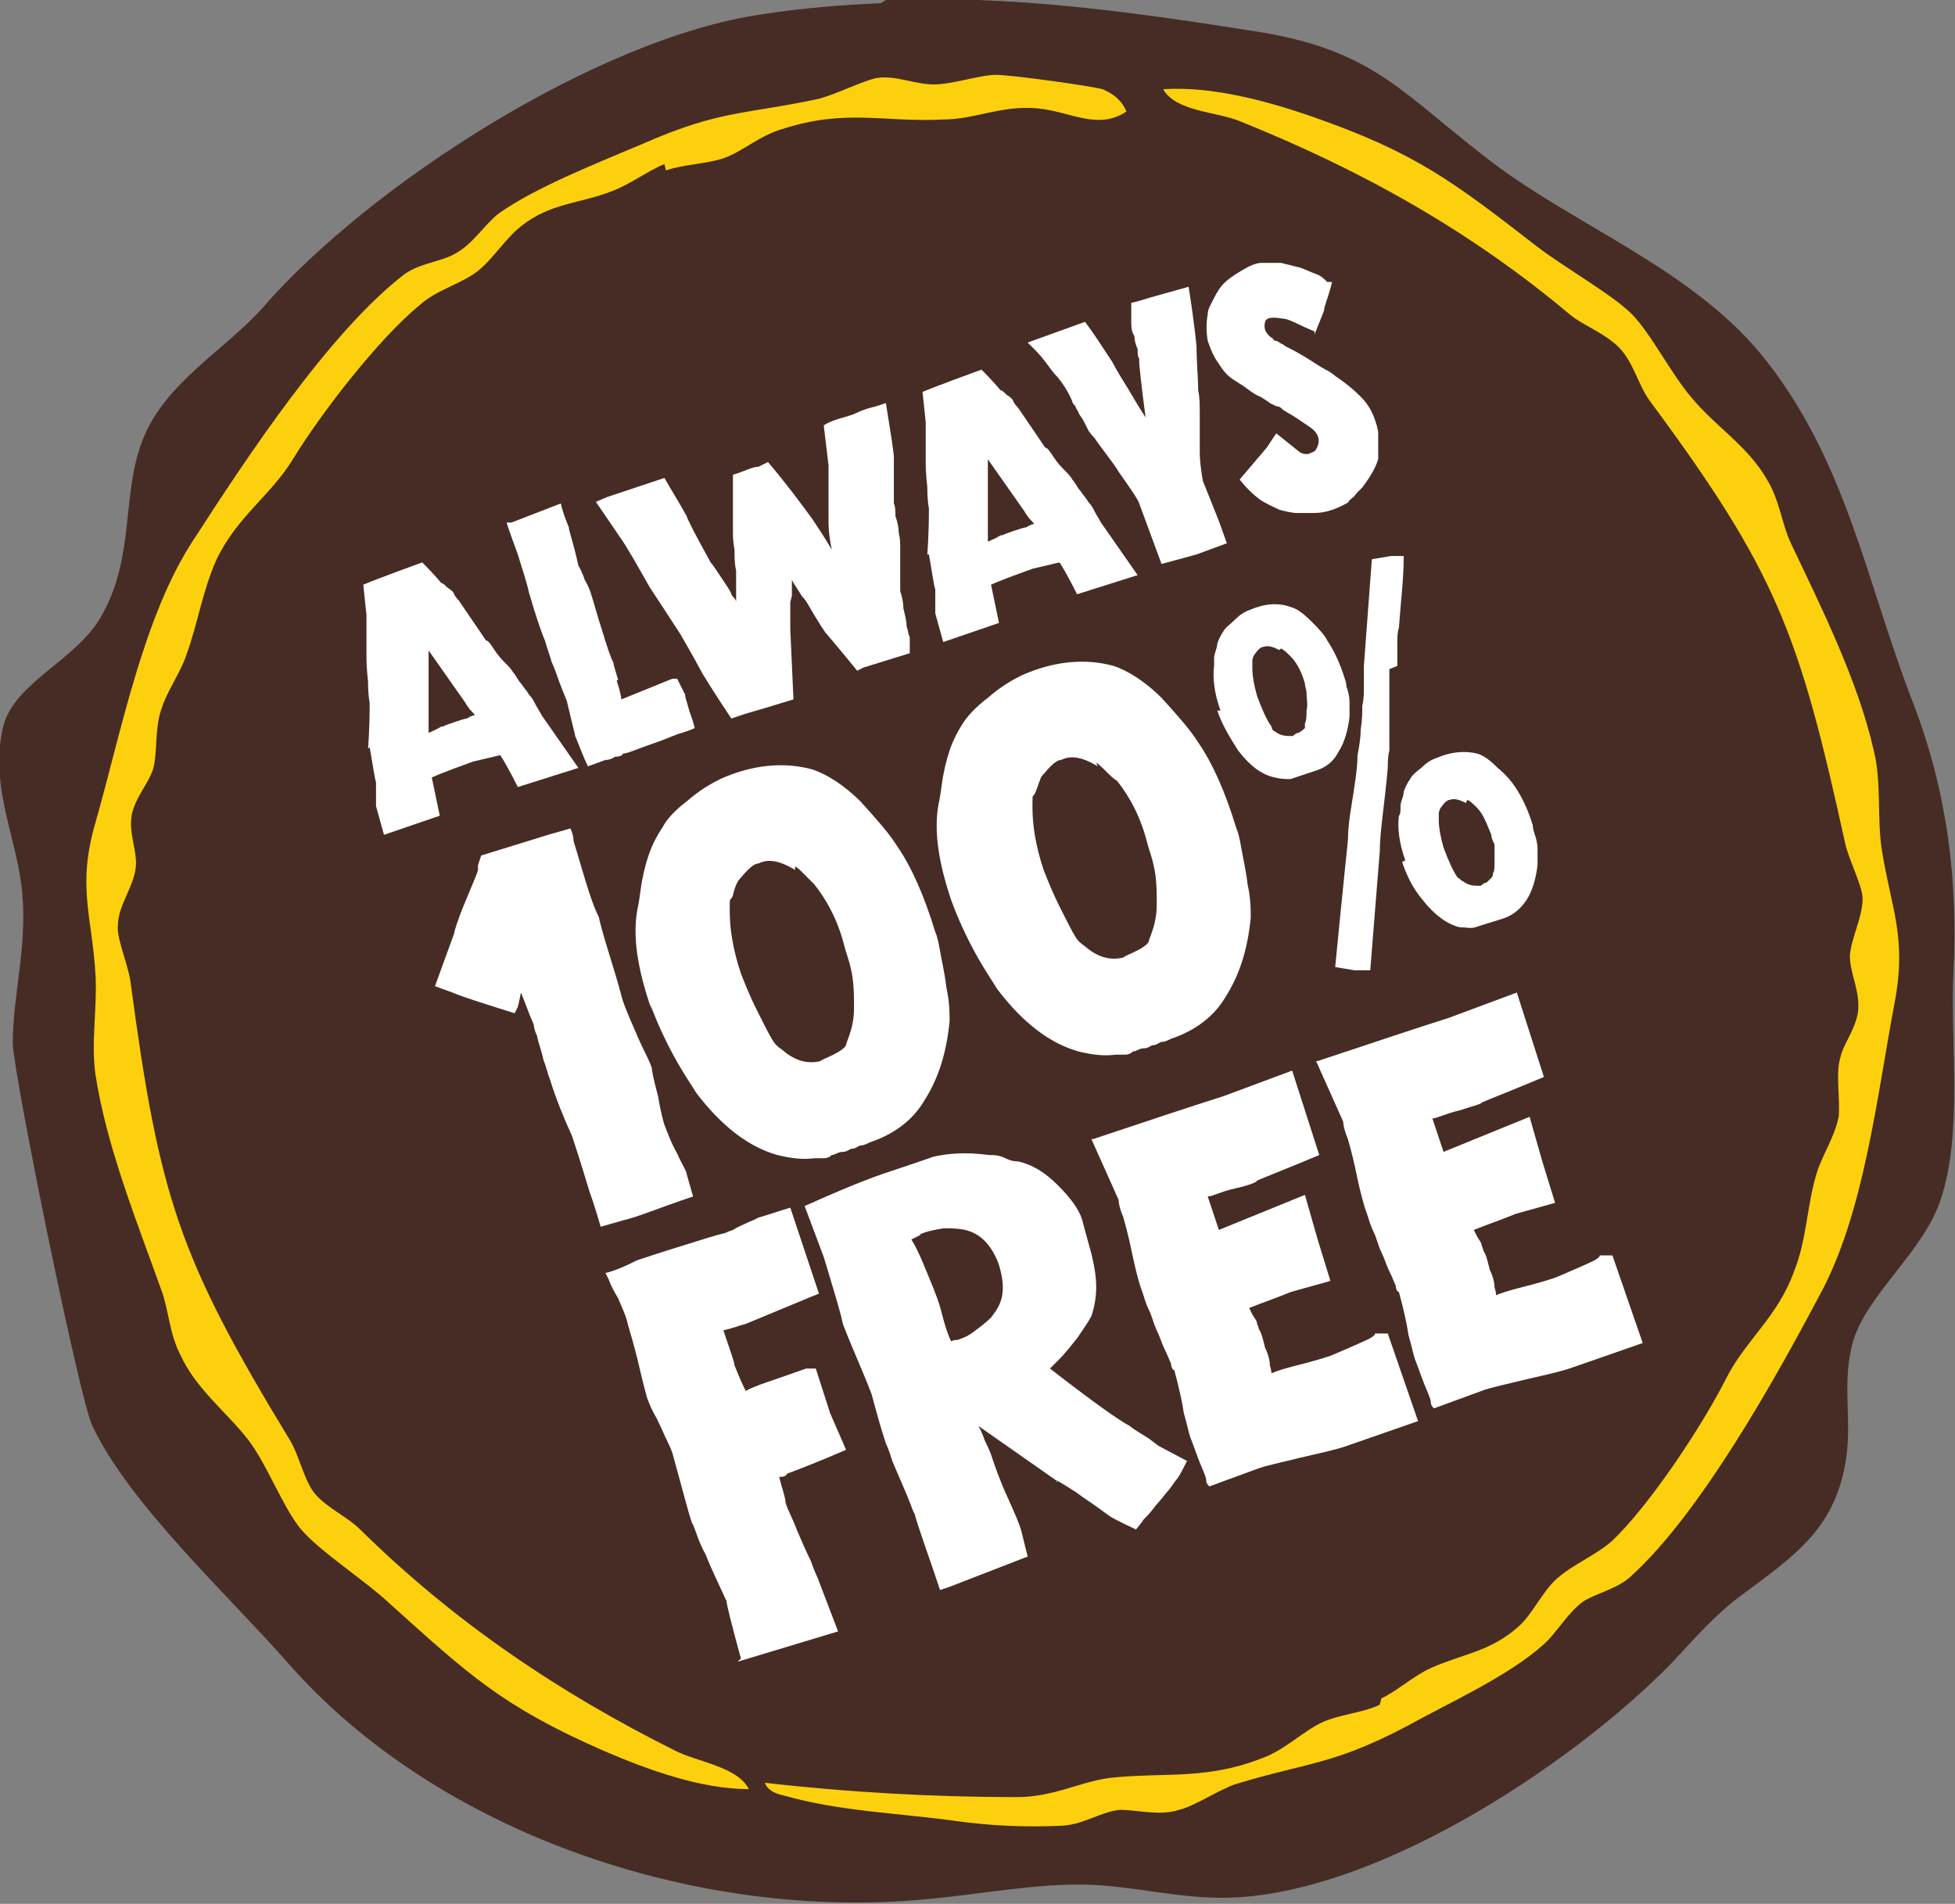
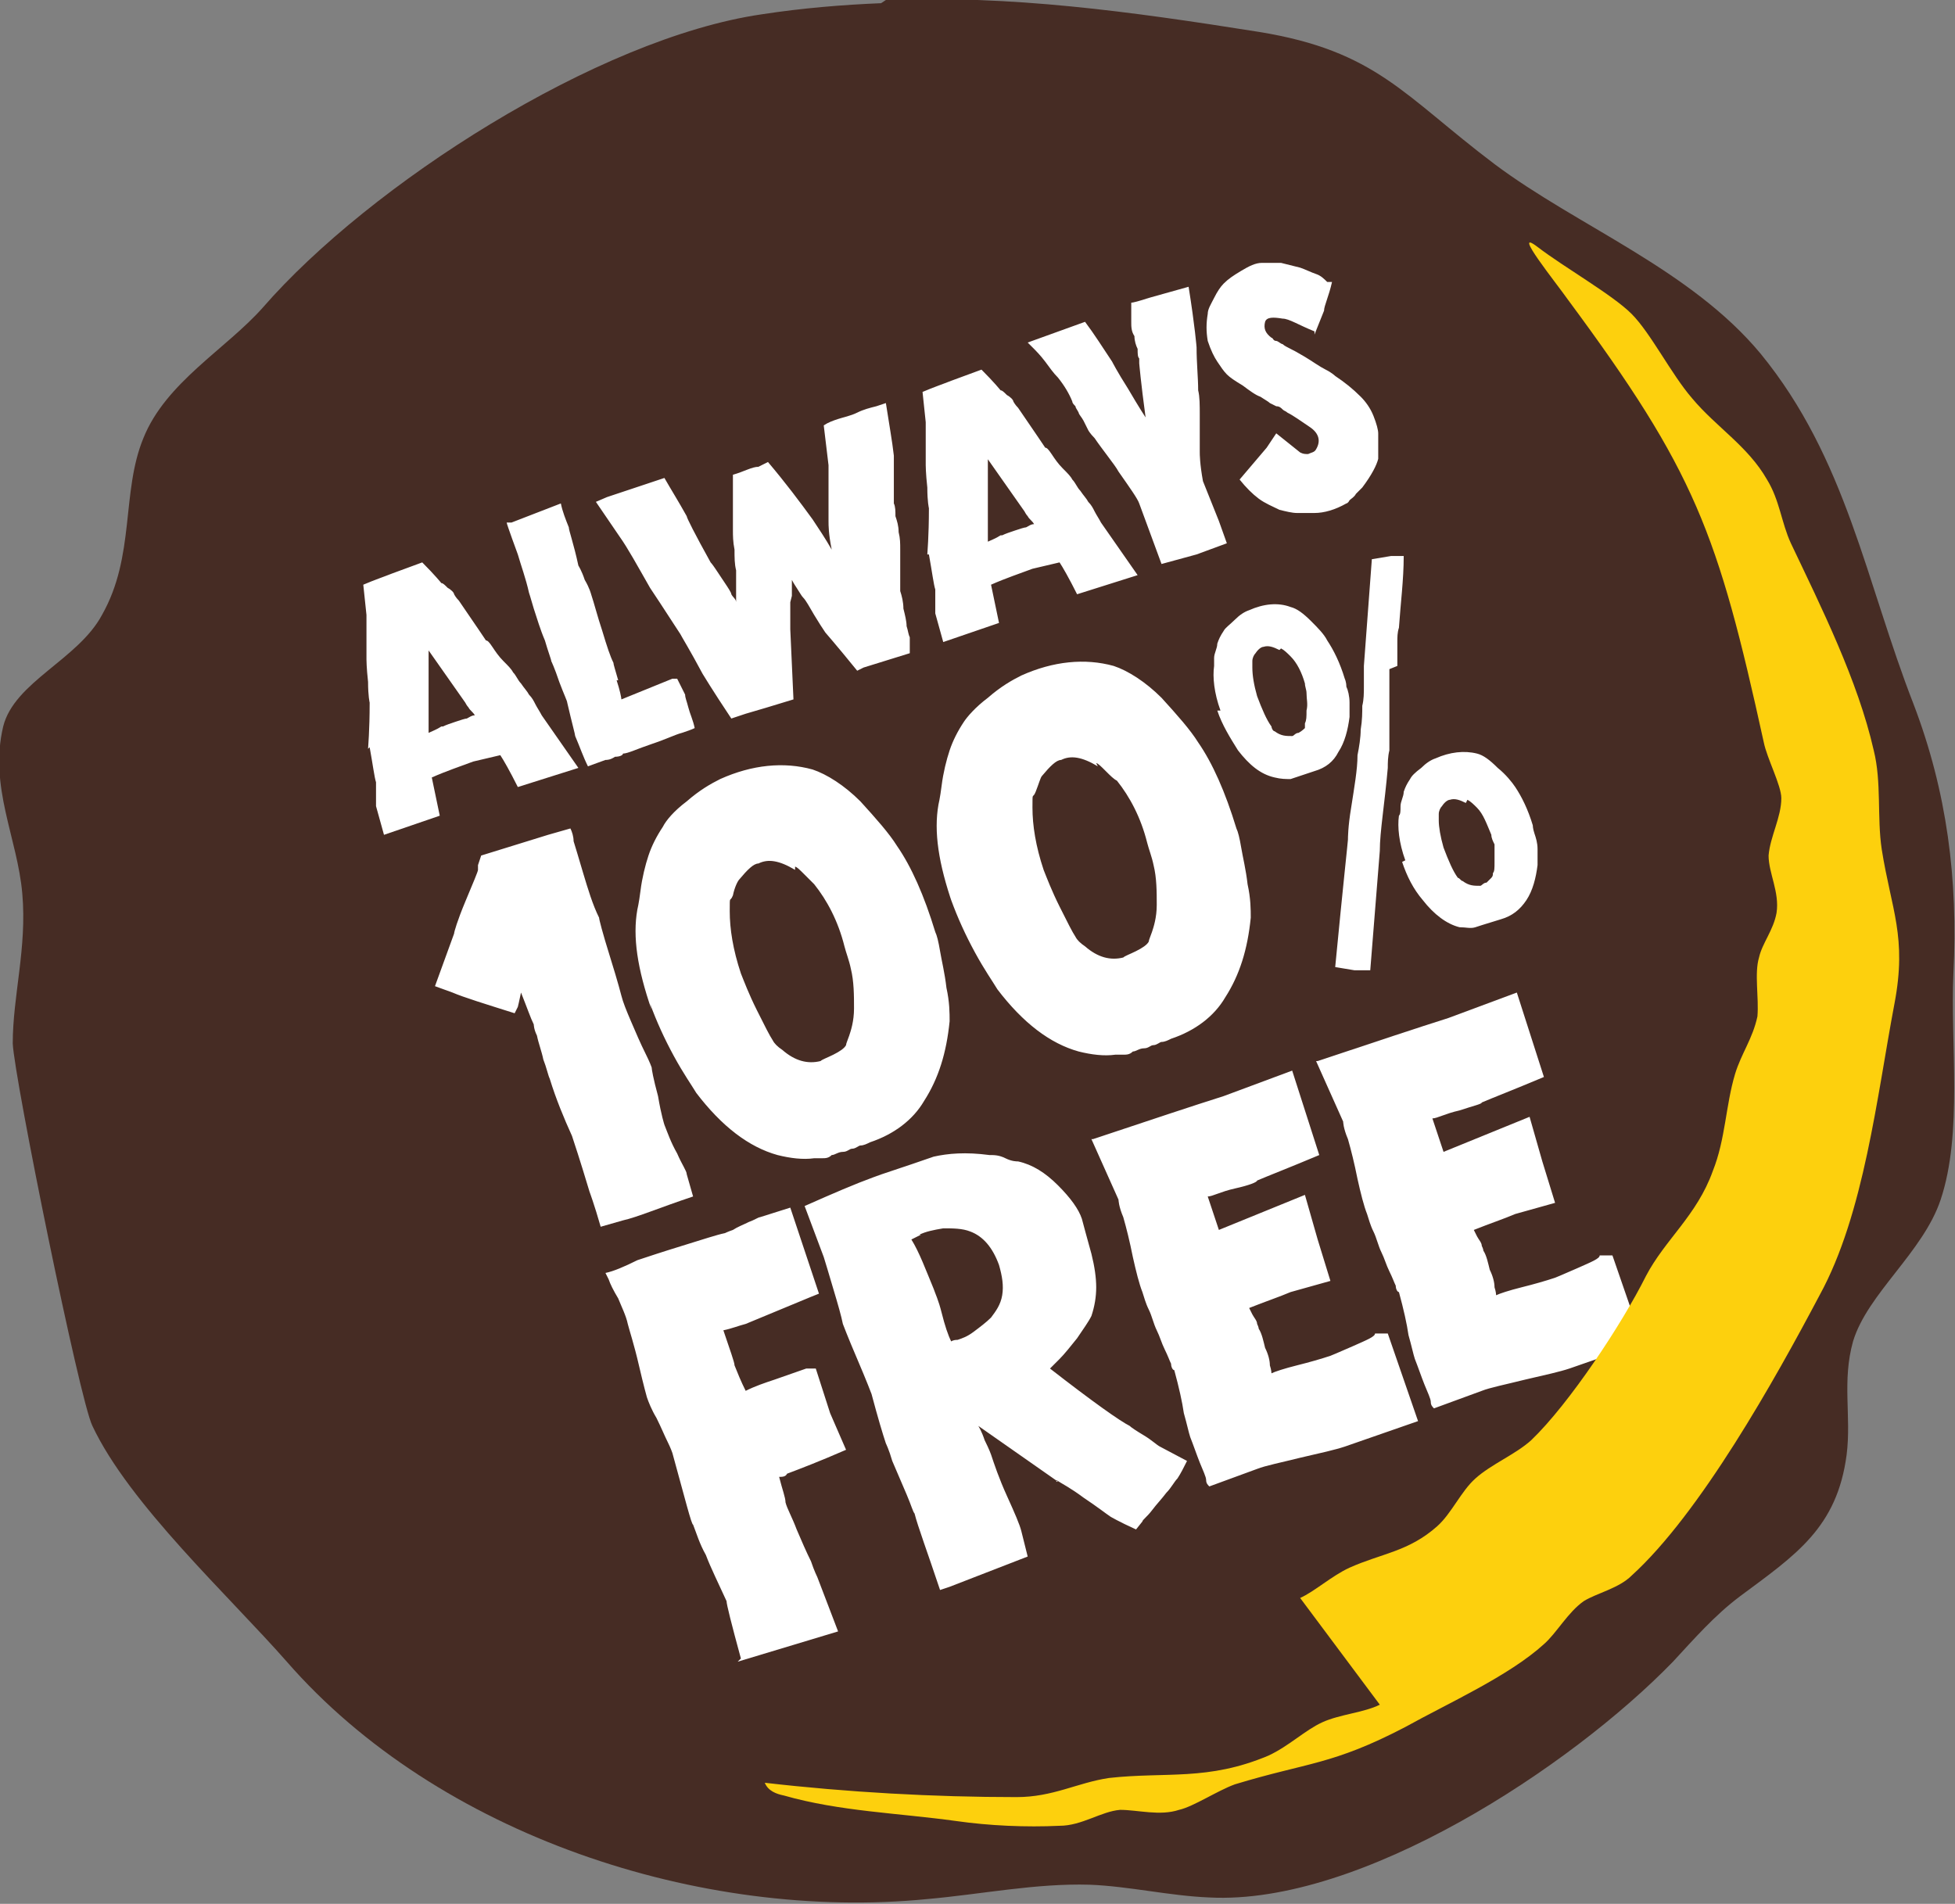
<svg xmlns="http://www.w3.org/2000/svg" id="Layer_1" version="1.1" viewBox="0 0 122.7 119.5">
  <rect x="0" y="0" width="122.7" height="119.5" fill="#808080" stroke="none" />
  <defs>
    <style>
      .st0 {
        fill: #fff;
      }

      .st1 {
        fill: #462c24;
      }

      .st2 {
        fill: #fdd00d;
      }
    </style>
  </defs>
  <path class="st1" d="M55.6,0c7.9-.3,15.2.7,23.4,2,7.4,1.2,9.1,4,14.8,8.3,5.2,3.9,12.3,6.6,16.7,11.9,5.4,6.6,6.6,14.3,9.6,22,2.1,5.5,2.8,11,2.5,16.9-.2,4.4.6,10-.8,14.2-1.1,3.3-4.6,5.9-5.5,8.9-.7,2.5-.1,4.7-.4,7.1-.6,4.6-3.2,6.3-6.7,8.9-1.6,1.2-2.9,2.7-4.2,4.1-6.4,6.6-19.6,15.3-29.1,14.8-2.5-.1-5-.7-7.5-.8-3.4-.1-6.8.6-10.2.9-14.2,1.4-30.7-4-40.2-14.9-3.6-4.1-9.9-9.9-12.2-14.8-.8-1.6-4.9-21.8-5-24,0-3,.9-6,.6-9.4-.3-3.5-2.1-6.7-1.2-10.5.7-2.8,4.7-4.2,6.2-7,2.1-3.7,1.2-7.7,2.6-11.1,1.4-3.5,5.2-5.6,7.5-8.2C23.2,11.6,37.5,2.4,47.8.9c2.6-.4,5.1-.6,7.5-.7" />
  <path class="st0" d="M82.6,66.6l1.7,3.8s0,.4.3,1.1c.2.7.4,1.5.6,2.5.2.9.4,1.7.6,2.2.1.3.2.7.4,1.1.2.4.3.9.5,1.3s.3.8.5,1.2c.2.4.3.7.4.9,0,.2.1.4.2.4.3,1.1.5,2,.6,2.7.2.7.3,1.2.4,1.5.2.5.4,1.1.6,1.6s.4.9.4,1.1.1.3.2.4l3-1.1c.5-.2,1.5-.4,2.7-.7,1.3-.3,2.2-.5,2.8-.7l4.6-1.6-1.9-5.5h-.8c0,.2-.5.4-1.4.8s-1.4.6-1.4.6c-.6.2-1.3.4-2.1.6-.8.2-1.4.4-1.6.5,0,0,0-.2-.1-.5,0-.3-.1-.7-.3-1.1-.1-.4-.2-.9-.4-1.2,0,0,0-.1-.1-.3,0-.2-.2-.4-.3-.6-.1-.2-.2-.4-.2-.4,1-.4,1.9-.7,2.6-1l2.5-.7-.8-2.6-.8-2.8-5.4,2.2-.7-2.1c.3,0,.8-.3,1.7-.5.9-.3,1.4-.4,1.4-.5.7-.3,2-.8,3.9-1.6l-1.7-5.3-4.3,1.6c-1.9.6-4.6,1.5-8.2,2.7M68.5,71.5l1.7,3.8s0,.4.3,1.1c.2.7.4,1.5.6,2.5.2.9.4,1.7.6,2.2.1.3.2.7.4,1.1.2.4.3.9.5,1.3s.3.8.5,1.2c.2.4.3.7.4.9,0,.2.1.4.2.4.3,1.1.5,2,.6,2.7.2.7.3,1.2.4,1.5.2.5.4,1.1.6,1.6s.4.9.4,1.1.1.3.2.4l3-1.1c.5-.2,1.5-.4,2.7-.7,1.3-.3,2.2-.5,2.8-.7l4.6-1.6-1.9-5.5h-.8c0,.2-.5.4-1.4.8s-1.4.6-1.4.6c-.6.2-1.3.4-2.1.6-.8.2-1.4.4-1.6.5,0,0,0-.2-.1-.5,0-.3-.1-.7-.3-1.1-.1-.4-.2-.9-.4-1.2,0,0,0-.1-.1-.3,0-.2-.2-.4-.3-.6-.1-.2-.2-.4-.2-.4,1-.4,1.9-.7,2.6-1l2.5-.7-.8-2.6-.8-2.8-5.4,2.2-.7-2.1c.3,0,.8-.3,1.7-.5s1.4-.4,1.4-.5c.7-.3,2-.8,3.9-1.6l-1.7-5.3-4.3,1.6c-1.9.6-4.6,1.5-8.2,2.7M66.3,92.9c.3.2.9.5,1.7,1.1.9.6,1.4,1,1.7,1.2,0,0,.5.3,1.6.8l.4-.5c0-.1.3-.3.6-.7.3-.4.6-.7.9-1.1.3-.3.5-.7.7-.9.2-.3.4-.7.6-1.1l-1.7-.9c-.2-.1-.5-.4-1-.7-.5-.3-.8-.5-.9-.6-.6-.3-2.3-1.5-5-3.6l.6-.6c.3-.3.7-.8,1.1-1.3.4-.6.7-1,.9-1.4.2-.6.3-1.2.3-1.8s-.1-1.3-.3-2.1c-.3-1.1-.5-1.8-.6-2.2-.2-.6-.7-1.3-1.5-2.1-.8-.8-1.6-1.3-2.5-1.5-.1,0-.4,0-.8-.2s-.7-.2-1-.2c-1.5-.2-2.6-.1-3.5.1-2,.7-3.3,1.1-3.8,1.3-1.1.4-2.5,1-4.3,1.8l1.2,3.2c.1.3.3,1,.6,2s.5,1.7.6,2.2c0,0,.3.8.9,2.2.6,1.4.9,2.2.9,2.2.4,1.5.7,2.5.9,3.1,0,0,.2.4.4,1.1.3.7.6,1.4.9,2.1s.4,1.1.5,1.2c.2.8.8,2.4,1.6,4.8l.6-.2,4.9-1.9-.4-1.6c-.1-.4-.4-1.1-.9-2.2s-.8-2-1-2.6c0,0-.1-.3-.4-.9-.2-.6-.4-.9-.4-.9l5,3.5h-.1ZM57.7,77.5c.4-.2.9-.3,1.5-.4.6,0,1.2,0,1.7.2.8.3,1.4,1,1.8,2.1.2.7.3,1.3.2,1.9-.1.6-.4,1-.7,1.4-.3.3-.7.6-1.1.9s-.7.4-1,.5c-.3,0-.4.1-.4.1-.2-.4-.4-1-.6-1.8s-.4-1.2-.5-1.5c-.5-1.2-.9-2.3-1.4-3.1l.6-.3h-.1ZM46.3,104.3l6.3-1.9-1.3-3.4s-.2-.4-.4-1c-.3-.6-.6-1.3-.9-2-.3-.8-.6-1.3-.7-1.7,0-.3-.2-.8-.4-1.6.2,0,.4,0,.5-.2.8-.3,2.1-.8,3.7-1.5l-1-2.3-.9-2.8h-.6l-2,.7c-.6.2-1.2.4-1.8.7-.3-.6-.5-1.1-.7-1.6,0-.2-.3-1-.7-2.2.5-.1,1-.3,1.4-.4l4.1-1.7.5-.2-1.8-5.4-1.9.6c-.1,0-.4.2-.7.3-.4.2-.7.3-1,.5-.3.1-.5.2-.5.2-.5.1-1.4.4-2.7.8-1.3.4-2.2.7-2.8.9-.8.4-1.5.7-2,.8l.2.4c.1.3.3.7.6,1.2.2.5.5,1.1.6,1.6.1.4.4,1.3.7,2.6.3,1.3.5,2,.5,2,.1.3.3.8.6,1.3.3.6.5,1.1.7,1.5s.3.7.3.7c.8,2.9,1.2,4.5,1.3,4.5.2.5.4,1.2.8,1.9.3.8.8,1.8,1.3,2.9,0,.2.3,1.4.9,3.6" />
  <path class="st0" d="M87.7,41.8v-1.5c0-.3,0-.6.1-.9.1-1.5.3-3,.3-4.5h-.8l-1.2.2-.5,6.7v1.3c0,.4,0,.8-.1,1.2,0,.4,0,.9-.1,1.5,0,.5-.1,1.1-.2,1.6,0,.9-.2,2-.4,3.3-.2,1.2-.2,1.9-.2,2s-.3,2.8-.8,8l1.2.2h1l.6-7.5c0-1.2.3-2.9.5-5.2,0-.3,0-.7.1-1.1v-5.1M88,54.1c.3.9.7,1.7,1.3,2.4.7.9,1.5,1.5,2.3,1.7.4,0,.7.1,1,0,0,0,.6-.2,1.6-.5.7-.2,1.2-.6,1.6-1.2s.6-1.4.7-2.2v-1c0-.4-.1-.7-.2-1s-.1-.5-.1-.5c-.3-1-.7-1.8-1.1-2.4-.2-.3-.6-.8-1.1-1.2-.5-.5-.9-.8-1.3-.9-.8-.2-1.7-.1-2.6.3-.3.1-.6.3-.9.6-.4.3-.6.5-.7.7-.2.3-.3.5-.4.8,0,.3-.2.6-.2.9s0,.5-.1.6c-.1.7,0,1.7.4,2.8M92.1,50.2c.2.1.4.3.6.5.4.4.6,1,.9,1.7,0,.2.1.4.2.6v1.1c0,.4,0,.6-.1.7,0,.1,0,.2-.1.3l-.3.3c-.2,0-.3.2-.4.2-.4,0-.7,0-1.1-.3-.1,0-.2-.2-.3-.2-.3-.4-.6-1.1-.9-1.9-.2-.7-.3-1.3-.3-1.7v-.4c0-.2.1-.4.2-.5.2-.3.4-.4.5-.4.3-.1.6,0,1,.2M76.4,44.6c.3.9.8,1.7,1.3,2.5.7.9,1.4,1.5,2.3,1.7.4.1.7.1,1,.1,0,0,.6-.2,1.5-.5.7-.2,1.2-.6,1.5-1.2.4-.6.6-1.4.7-2.2v-.9c0-.4-.1-.8-.2-1,0-.3-.1-.5-.1-.5-.3-1-.7-1.8-1.1-2.4-.2-.4-.6-.8-1-1.2-.5-.5-.9-.8-1.3-.9-.8-.3-1.7-.2-2.6.2-.3.1-.6.3-.9.6-.3.3-.6.5-.7.7-.2.3-.3.5-.4.8,0,.3-.2.6-.2.9v.5c-.1.7,0,1.7.4,2.8M80.4,40.7c.2.1.4.3.6.5.4.4.7,1,.9,1.7,0,.2.1.4.1.6,0,.4.1.7,0,1.1,0,.4,0,.6-.1.8v.3s-.2.2-.4.3c-.2,0-.3.2-.4.2-.4,0-.7,0-1.1-.3-.1,0-.2-.2-.2-.3-.3-.4-.6-1.1-.9-1.9-.2-.7-.3-1.3-.3-1.8v-.4c0-.2.1-.4.2-.5.2-.3.4-.4.5-.4.3-.1.6,0,1,.2M59.7,56.5c.4,1.1.9,2.2,1.5,3.3.6,1.1,1.1,1.8,1.4,2.3,1.6,2.1,3.3,3.4,5.1,3.9.8.2,1.6.3,2.3.2h.5c.2,0,.4,0,.6-.2.2,0,.4-.2.7-.2s.4-.2.6-.2.4-.2.5-.2c.2,0,.4-.1.6-.2,1.5-.5,2.7-1.4,3.4-2.6.9-1.4,1.4-3,1.6-5,0-.5,0-1.2-.2-2.1-.1-.9-.3-1.7-.4-2.3-.1-.6-.2-1-.3-1.2-.7-2.3-1.5-4.1-2.4-5.4-.5-.8-1.3-1.7-2.3-2.8-1-1-2.1-1.7-3-2-1.8-.5-3.8-.3-5.8.6-.6.3-1.3.7-2.1,1.4-.8.6-1.3,1.2-1.5,1.5-.4.6-.7,1.2-.9,1.8-.2.6-.4,1.4-.5,2.2-.1.8-.2,1.2-.2,1.2-.3,1.7,0,3.7.9,6.3M68.8,47.9c.1,0,.3.2.6.5.3.3.5.5.7.6.8,1,1.5,2.3,1.9,3.9.1.4.3.9.4,1.4.2.8.2,1.7.2,2.5s-.2,1.4-.3,1.7c-.1.3-.2.5-.2.6-.1.2-.4.4-.8.6s-.7.3-.8.4c-.8.2-1.6,0-2.4-.7-.3-.2-.5-.4-.6-.6-.2-.3-.5-.9-1-1.9s-.8-1.8-1-2.3c-.5-1.5-.7-2.8-.7-3.9s0-.5.2-1,.3-.9.4-1c.5-.6.9-1,1.2-1,.6-.3,1.3-.2,2.3.4M40.8,63c.4,1.1.9,2.2,1.5,3.3s1.1,1.8,1.4,2.3c1.6,2.1,3.3,3.4,5.1,3.9.8.2,1.6.3,2.3.2h.5c.2,0,.4,0,.6-.2.2,0,.4-.2.7-.2s.4-.2.6-.2.4-.2.5-.2c.2,0,.4-.1.6-.2,1.5-.5,2.7-1.4,3.4-2.6.9-1.4,1.4-3,1.6-5,0-.5,0-1.2-.2-2.1-.1-.9-.3-1.7-.4-2.3-.1-.6-.2-1-.3-1.2-.7-2.3-1.5-4.1-2.4-5.4-.5-.8-1.3-1.7-2.3-2.8-1-1-2.1-1.7-3-2-1.8-.5-3.8-.3-5.8.6-.6.3-1.3.7-2.1,1.4-.8.6-1.3,1.2-1.5,1.6-.4.6-.7,1.2-.9,1.8-.2.6-.4,1.4-.5,2.2-.1.8-.2,1.2-.2,1.2-.3,1.7,0,3.7.9,6.3M49.9,54.4c.1,0,.3.2.6.5l.6.6c.8,1,1.5,2.3,1.9,3.9.1.4.3.9.4,1.4.2.8.2,1.7.2,2.5s-.2,1.4-.3,1.7c-.1.3-.2.5-.2.6-.1.2-.4.4-.8.6s-.7.3-.8.4c-.8.2-1.6,0-2.4-.7-.3-.2-.5-.4-.6-.6-.2-.3-.5-.9-1-1.9s-.8-1.8-1-2.3c-.5-1.5-.7-2.8-.7-3.9s0-.5.2-1c.1-.5.3-.9.4-1,.5-.6.9-1,1.2-1,.6-.3,1.3-.2,2.3.4M30,54.6c0,.1-.3.8-.8,2s-.7,1.9-.7,2c0,0-.4,1.1-1.2,3.3l1.1.4c.7.3,2,.7,3.9,1.3l.2-.4s.1-.4.2-.9c.4,1,.6,1.6.8,2,0,0,0,.3.2.7.1.5.3,1,.4,1.5.2.5.3,1,.4,1.2.4,1.3.9,2.5,1.4,3.6.1.3.5,1.5,1.1,3.5,0,0,.3.8.7,2.2l1.4-.4c.9-.2,2.3-.8,4.4-1.5l-.4-1.4c0-.2-.3-.6-.6-1.3-.4-.7-.6-1.3-.8-1.8,0,0-.2-.6-.4-1.8-.3-1.1-.4-1.7-.4-1.8,0,0-.1-.3-.4-.9s-.6-1.3-.9-2-.5-1.2-.6-1.6c0,0-.2-.8-.7-2.4s-.7-2.4-.7-2.5c-.4-.8-.7-1.8-1-2.8s-.5-1.7-.6-2c0-.3-.1-.6-.2-.8l-1.4.4-4.2,1.3-.2.6v.3Z" />
  <path class="st0" d="M82.5,21l.6-1.5c0-.3.3-.9.5-1.8h-.3c-.2-.2-.4-.4-.7-.5-.3-.1-.7-.3-1-.4-.4-.1-.8-.2-1.2-.3h-1.2c-.4,0-.8.2-1.3.5s-.8.5-1.1.8c-.2.2-.4.5-.6.9s-.4.7-.4,1c-.1.6-.1,1.1,0,1.7.2.6.4,1,.6,1.3s.4.6.6.8c.2.2.5.4,1,.7.4.3.8.6,1.1.7.3.2.5.3.6.4,0,0,.2.1.4.2.2,0,.3.1.4.2s.2.1.3.2c.4.2.8.5,1.4.9s.7.9.4,1.4c-.1.2-.3.2-.5.3-.2,0-.3,0-.5-.1,0,0-.5-.4-1.5-1.2l-.6.9s-.6.7-1.7,2c.4.5.8.9,1.2,1.2.4.3.9.5,1.3.7.4.1.8.2,1.1.2h1.1c.6,0,1.3-.2,2-.6,0,0,.1,0,.2-.2.1-.1.3-.2.4-.4l.4-.4c.6-.8.9-1.4,1-1.8v-1.6c0-.2-.1-.6-.3-1.1-.2-.5-.5-.9-.8-1.2-.5-.5-1-.9-1.6-1.3,0,0-.2-.2-.6-.4-.4-.2-.8-.5-1.3-.8s-.7-.4-.9-.5c-.2-.1-.4-.2-.5-.3-.1,0-.3-.2-.4-.2-.2,0-.2-.2-.3-.2-.4-.3-.5-.6-.4-1,.1-.3.5-.3,1.1-.2.4,0,1,.4,2,.8M71,19.1v1.1c0,.3,0,.6.2.9,0,.3.1.6.2.8,0,.3,0,.5.1.6v.3s.1,1.2.4,3.4c0,0-.4-.6-1.1-1.8-.7-1.1-1-1.7-1-1.7-.6-.9-1.1-1.7-1.7-2.5l-3.6,1.3.3.3c.2.2.5.5.8.9s.5.7.8,1c.4.5.7,1,.9,1.5,0,.1.1.2.2.3,0,.1.1.2.2.4,0,.1.2.3.3.5.1.2.2.4.3.6,0,0,.1.2.4.5.2.3.5.7.8,1.1s.6.8.7,1c.7,1,1.2,1.7,1.3,2l1.4,3.8,2.2-.6,1.9-.7-.5-1.4-1-2.5c-.2-1.1-.2-1.7-.2-1.8v-2.3c0-.7,0-1.2-.1-1.6,0-.8-.1-1.7-.1-2.7,0,0-.1-1.3-.5-3.8l-2.5.7c-.6.2-1,.3-1.1.3h0M58.3,34.8c.2,1.1.3,1.9.4,2.2v1.5l.5,1.8,3.5-1.2-.5-2.4c.9-.4,1.8-.7,2.6-1l1.7-.4c.2.3.6,1,1.1,2l3.8-1.2-2.3-3.3c-.1-.2-.3-.5-.4-.7s-.2-.4-.4-.6c-.1-.2-.3-.4-.5-.7-.2-.2-.3-.5-.5-.7-.1-.2-.3-.4-.6-.7s-.5-.6-.7-.9-.3-.4-.4-.4c0,0-.6-.9-1.7-2.5-.2-.2-.3-.4-.3-.4,0-.1-.2-.3-.4-.4-.2-.2-.3-.3-.4-.3,0,0-.4-.5-1.2-1.3l-1.9.7c-.5.2-1.1.4-1.8.7l.2,1.9v2.7s0,.5.1,1.4c0,.9.1,1.3.1,1.3,0,1.8-.1,2.8-.1,2.9M61.7,28.4l2.6,3.7s.1.2.2.3c.1.2.3.3.4.5-.2,0-.3.1-.5.2-.1,0-.4.1-.7.2-.3.1-.6.2-.8.3h-.1c-.3.2-.6.3-.8.4v-2.5h0v-3.1M49.7,37.4v-1s.1.2.3.5c.2.3.3.5.4.6.2.2.4.6.7,1.1.3.5.5.8.7,1.1,0,0,.7.8,2,2.4l.4-.2,2.9-.9v-1c-.1-.2-.1-.4-.2-.7,0-.3-.1-.7-.2-1.1,0-.4-.1-.8-.2-1.1v-2.6c0-.4,0-.7-.1-1.1,0-.4-.1-.7-.2-1,0-.3,0-.6-.1-.8v-3c-.1-.9-.3-2-.5-3.3l-.6.2c-.4.1-.8.2-1.2.4-.4.2-.9.3-1.2.4-.3.1-.6.2-.9.4l.3,2.5v3.5c0,.3,0,.8.2,1.8-.4-.7-.8-1.3-1.2-1.9-.8-1.1-1.7-2.3-2.8-3.6l-.6.3c-.4,0-.9.3-1.6.5v3.5c0,.3,0,.7.1,1.2,0,.5,0,.9.1,1.3v2c0-.2-.2-.3-.3-.5,0-.1-.2-.4-.4-.7-.2-.3-.4-.6-.6-.9s-.3-.4-.3-.4c-1-1.8-1.5-2.8-1.5-2.9-.5-.9-1-1.7-1.4-2.4l-3.6,1.2-.7.3,1.5,2.2c.5.7,1.1,1.8,1.9,3.2.2.3.8,1.2,1.9,2.9.1.2.6,1,1.4,2.5,0,0,.6,1,1.8,2.8l.9-.3c.7-.2,1.7-.5,3-.9l-.2-4.4v-1.7M38.8,42.7c-.2-.7-.3-1-.3-1.1-.2-.4-.4-1-.7-2-.3-.9-.5-1.7-.7-2.3,0,0-.1-.4-.4-.9-.2-.6-.4-.9-.4-.9-.3-1.4-.6-2.2-.6-2.4-.2-.5-.4-1-.5-1.5l-3.1,1.2h-.3c0,.1.7,2,.7,2,.2.7.5,1.5.7,2.4,0,0,.1.3.3,1,.2.6.4,1.3.7,2,.2.7.4,1.2.4,1.3,0,0,.2.4.5,1.3.3.8.5,1.2.5,1.3.3,1.3.5,2,.5,2.1.3.7.5,1.3.8,1.9l1.1-.4c.1,0,.3,0,.6-.2.3,0,.5-.1.5-.2.3,0,.9-.3,1.8-.6.9-.3,1.5-.6,1.9-.7.3-.1.6-.2.8-.3-.1-.5-.3-.9-.4-1.3s-.2-.6-.2-.8l-.5-1h-.3l-3.2,1.3h0c0-.1-.1-.6-.3-1.2M23.2,46.9c.2,1.1.3,1.9.4,2.2v1.5l.5,1.8,3.5-1.2-.5-2.4c.9-.4,1.8-.7,2.6-1l1.7-.4c.2.3.6,1,1.1,2l3.8-1.2-2.3-3.3c-.1-.2-.3-.5-.4-.7s-.2-.4-.4-.6c-.1-.2-.3-.4-.5-.7-.2-.2-.3-.5-.5-.7-.1-.2-.3-.4-.6-.7s-.5-.6-.7-.9-.3-.4-.4-.4c0,0-.6-.9-1.7-2.5-.2-.2-.3-.4-.3-.4,0-.1-.2-.3-.4-.4-.2-.2-.3-.3-.4-.3,0,0-.4-.5-1.2-1.3l-1.9.7c-.5.2-1.1.4-1.8.7l.2,1.9v2.8s0,.5.1,1.4c0,.9.1,1.3.1,1.3,0,1.8-.1,2.8-.1,2.9M26.6,40.4l2.6,3.7s.1.2.2.3c.1.2.3.3.4.5-.2,0-.3.1-.5.2-.1,0-.4.1-.7.2-.3.1-.6.2-.8.3h-.1c-.3.2-.6.3-.8.4v-2.5h0v-3.1" />
-   <path class="st2" d="M41.8,10.7c1.1-.4,2.6-.4,3.7-.8s2.2-1.4,3.6-1.8c4-1.3,6.4-.4,10.1-.6,2,0,3.6-.9,5.9-.7,2.1.2,3.8,1.4,5.6.2-.3-.7-.8-1.1-1.5-1.4-.7-.2-5.7-.9-6.7-.9s-2.7.6-3.9.6-2.4-.6-3.6-.4c-.9.2-2.5,1-3.6,1.3-4.7,1-6.2.7-11,2.8-2.8,1.2-6.7,2.7-9.1,4.4-.9.7-1.6,1.9-2.7,2.5-.8.5-2.2.6-3.2,1.3-4.7,3.6-9.9,11.5-13.2,16.6-3.2,4.8-4.6,12.2-6.2,17.8-1.2,4.1-.2,5.9,0,9.7.1,2-.3,4.2,0,6.2.7,4.5,2.6,9.2,4.1,13.4.5,1.3.5,2.7,1.2,4.1,1,2.2,2.9,3.6,4.3,5.4,1.2,1.6,2.2,4.3,3.3,5.6,1.2,1.4,4,3.2,5.5,4.6,5,4.5,7.1,6.5,13.5,9.3,2.8,1.2,6.1,2.4,9.1,2.4-.7-1.4-3.2-1.7-4.6-2.4-7.4-3.7-13.9-8.1-19.8-13.9-.8-.8-2-1.3-2.8-2.2-.7-.8-1-2.4-1.6-3.4-7-11.5-8.2-15.3-10-28.7-.1-1-.9-2.8-.8-3.6,0-1.2.9-2.3,1.1-3.5.2-1.1-.5-2.3-.2-3.6.3-1.1,1-1.8,1.3-2.7.3-1,.1-2.5.5-3.7.4-1.3,1.2-2.3,1.6-3.5.7-1.9,1-4,1.9-6,1.3-2.7,3.4-4,4.8-6.3,1.7-2.8,5.4-7.6,8-9.7,1-.9,2.6-1.3,3.6-2.1.9-.7,1.7-2,2.7-2.8,1.9-1.5,3.7-1.4,5.7-2.2,1.1-.4,2.3-1.3,3.3-1.7" />
-   <path class="st2" d="M86.6,107c-1,.5-2.5.6-3.6,1.1s-2.1,1.5-3.4,2.1c-3.8,1.6-6.4,1-10,1.4-2,.3-3.5,1.2-5.8,1.2-5.2,0-10.6-.3-15.8-.9.2.5.7.7,1.2.8,3.5,1,7.2,1.1,10.8,1.6,2.1.3,4.4.4,6.5.3,1.4,0,2.6-.9,3.8-1,1.1,0,2.5.4,3.7,0,.9-.2,2.4-1.2,3.5-1.6,4.6-1.4,6.1-1.2,10.7-3.6,2.7-1.5,6.5-3.2,8.7-5.2.8-.7,1.5-2,2.5-2.7.8-.5,2.2-.8,3-1.6,4.3-3.9,9-12.3,11.8-17.6,2.8-5.1,3.6-12.5,4.7-18.3.8-4.2-.2-5.9-.8-9.7-.3-2,0-4.2-.5-6.2-1-4.4-3.3-9-5.2-13-.6-1.3-.7-2.7-1.5-4-1.2-2.1-3.2-3.3-4.7-5.1-1.3-1.5-2.6-4.1-3.8-5.3s-4.2-2.9-5.9-4.2c-5.3-4.1-7.6-5.9-14.2-8.2-2.9-1-6.3-1.9-9.3-1.7.8,1.4,3.3,1.4,4.8,2,7.7,3.1,14.5,6.9,20.8,12.2.9.7,2.1,1.1,3,2s1.2,2.3,1.9,3.3c8,10.8,9.4,14.6,12.3,27.8.2,1,1.1,2.7,1.1,3.5,0,1.2-.7,2.4-.8,3.6,0,1.1.7,2.3.5,3.6-.2,1.1-.9,1.9-1.1,2.8-.3,1,0,2.5-.1,3.7-.3,1.4-1,2.3-1.4,3.6-.6,2-.6,4.1-1.4,6.1-1,2.8-3,4.3-4.2,6.6-1.5,3-4.8,8-7.2,10.3-1,.9-2.5,1.5-3.5,2.4-.9.8-1.5,2.2-2.4,3-1.8,1.6-3.5,1.7-5.5,2.6-1.1.5-2.2,1.5-3.1,1.9" />
+   <path class="st2" d="M86.6,107c-1,.5-2.5.6-3.6,1.1s-2.1,1.5-3.4,2.1c-3.8,1.6-6.4,1-10,1.4-2,.3-3.5,1.2-5.8,1.2-5.2,0-10.6-.3-15.8-.9.2.5.7.7,1.2.8,3.5,1,7.2,1.1,10.8,1.6,2.1.3,4.4.4,6.5.3,1.4,0,2.6-.9,3.8-1,1.1,0,2.5.4,3.7,0,.9-.2,2.4-1.2,3.5-1.6,4.6-1.4,6.1-1.2,10.7-3.6,2.7-1.5,6.5-3.2,8.7-5.2.8-.7,1.5-2,2.5-2.7.8-.5,2.2-.8,3-1.6,4.3-3.9,9-12.3,11.8-17.6,2.8-5.1,3.6-12.5,4.7-18.3.8-4.2-.2-5.9-.8-9.7-.3-2,0-4.2-.5-6.2-1-4.4-3.3-9-5.2-13-.6-1.3-.7-2.7-1.5-4-1.2-2.1-3.2-3.3-4.7-5.1-1.3-1.5-2.6-4.1-3.8-5.3s-4.2-2.9-5.9-4.2s1.2,2.3,1.9,3.3c8,10.8,9.4,14.6,12.3,27.8.2,1,1.1,2.7,1.1,3.5,0,1.2-.7,2.4-.8,3.6,0,1.1.7,2.3.5,3.6-.2,1.1-.9,1.9-1.1,2.8-.3,1,0,2.5-.1,3.7-.3,1.4-1,2.3-1.4,3.6-.6,2-.6,4.1-1.4,6.1-1,2.8-3,4.3-4.2,6.6-1.5,3-4.8,8-7.2,10.3-1,.9-2.5,1.5-3.5,2.4-.9.8-1.5,2.2-2.4,3-1.8,1.6-3.5,1.7-5.5,2.6-1.1.5-2.2,1.5-3.1,1.9" />
</svg>